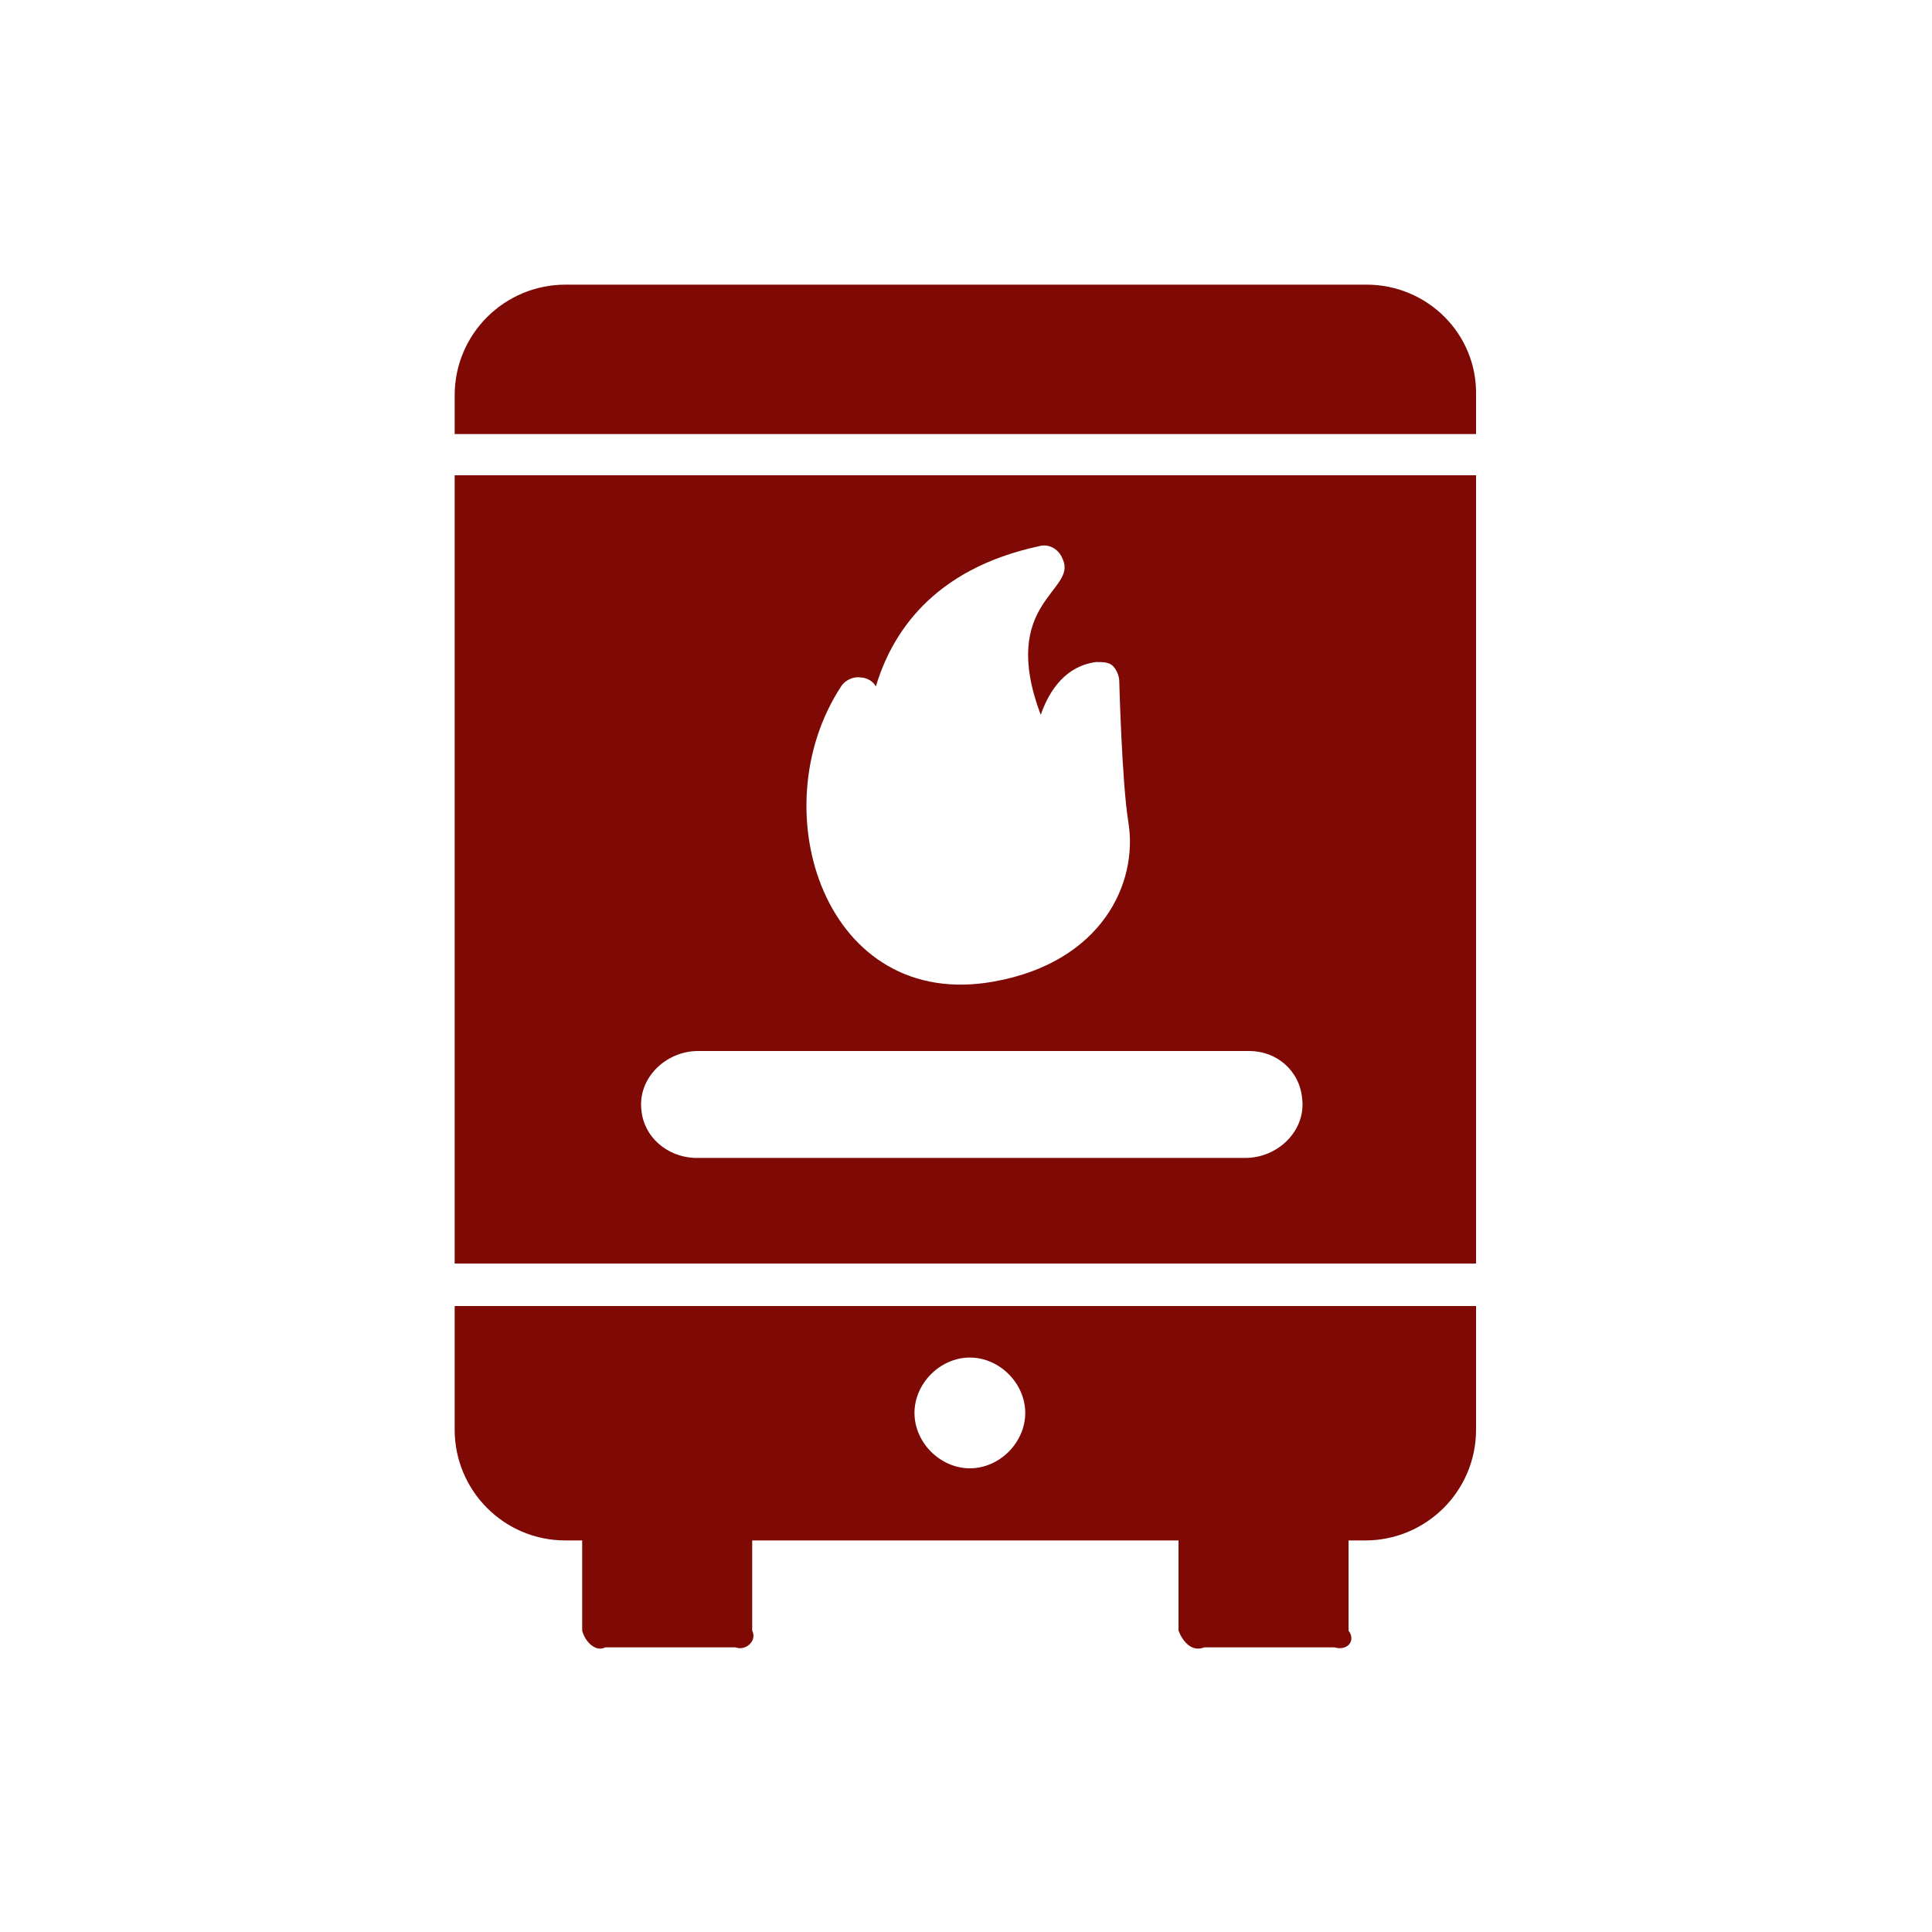
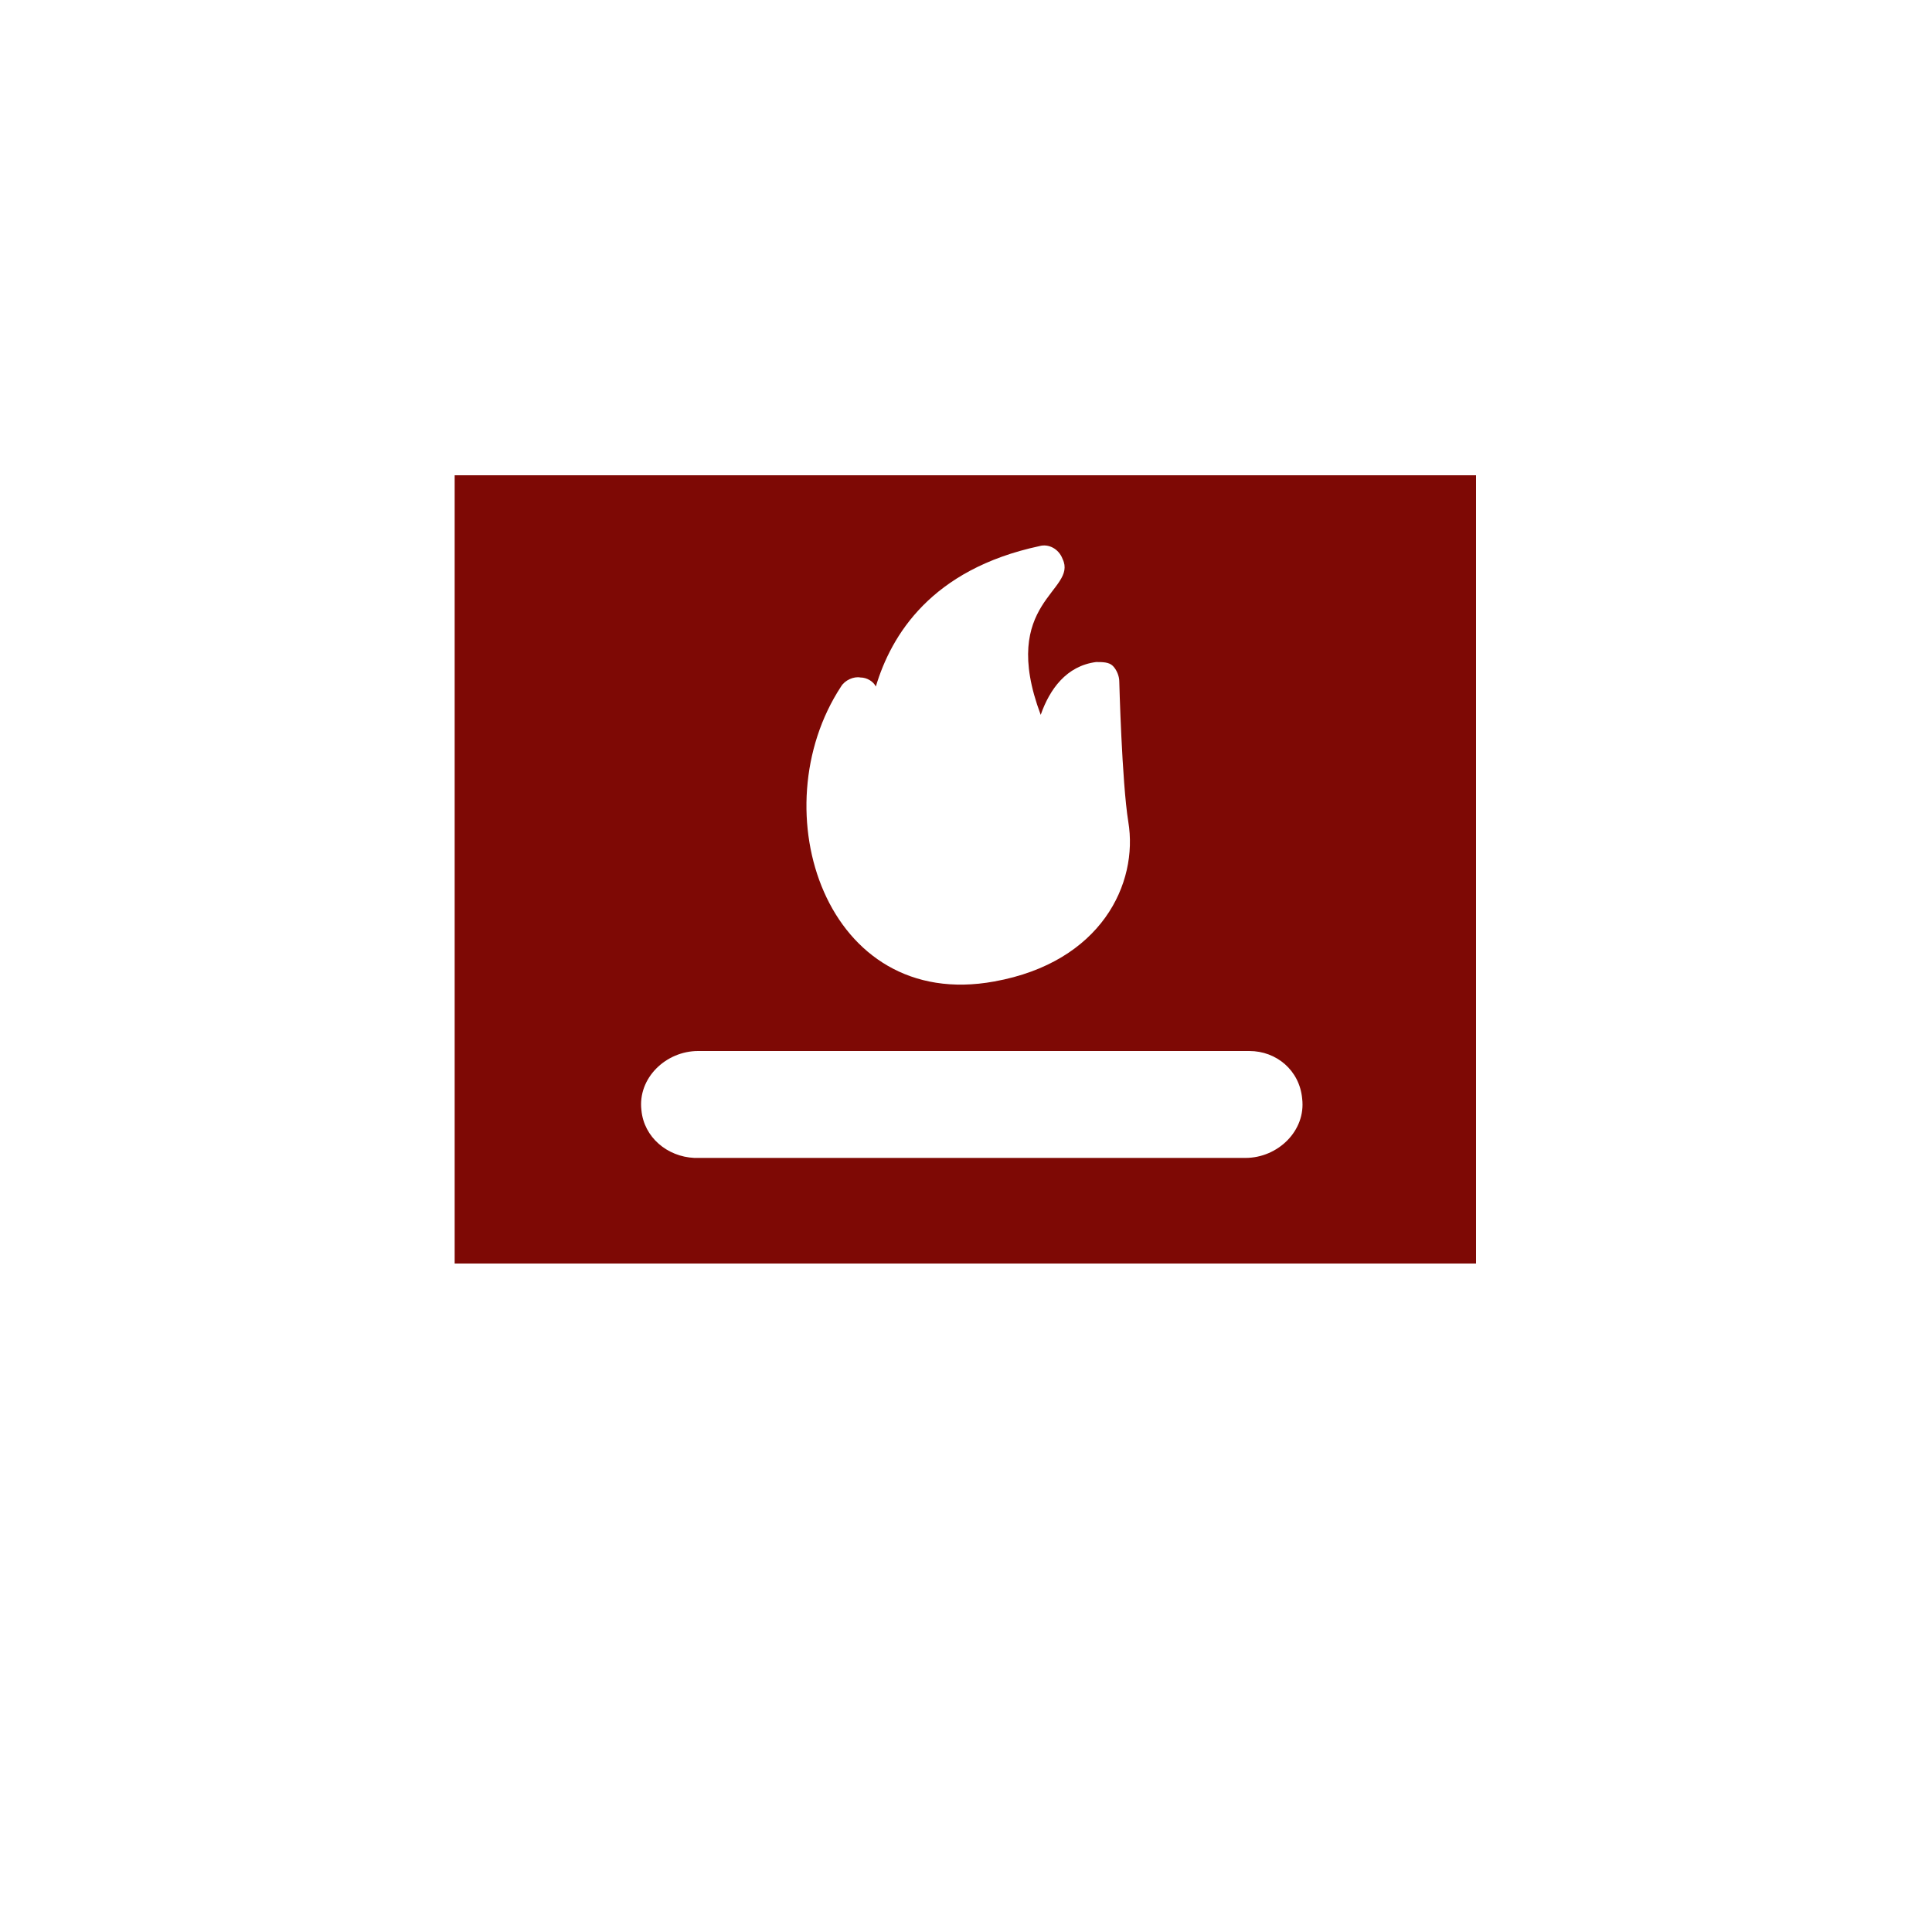
<svg xmlns="http://www.w3.org/2000/svg" version="1.1" id="Layer_1" x="0px" y="0px" viewBox="0 0 150 150" style="enable-background:new 0 0 150 150;" xml:space="preserve">
  <style type="text/css">
	.st0{fill:#7E0905;}
	.st1{fill:#FF0000;}
	.st2{fill:#1B1464;}
	.st3{fill:#808080;}
	.st4{fill:#FFFFFF;}
</style>
  <g>
    <g>
      <g>
        <path class="st0" d="M35.3,98.1h79.3V36.9H35.3V98.1z M65.3,53.3c0.3-0.5,1-0.8,1.5-0.7c0.5,0,1,0.3,1.2,0.7     c1.2-4,4.3-9.1,12.7-10.9c0.7-0.2,1.5,0.2,1.8,1c1.2,2.5-5,3.3-1.7,12.1c0.7-2,2-3.8,4.3-4.1c0.5,0,1,0,1.3,0.3     c0.3,0.3,0.5,0.8,0.5,1.2c0,0,0.2,7.8,0.7,10.9c0.8,4.8-2.1,10.9-10.4,12.4C64.1,78.6,59,62.9,65.3,53.3z M49.8,86.2     c-0.3-2.5,1.9-4.6,4.4-4.6H97c2.1,0,3.9,1.5,4.1,3.7c0.3,2.5-1.9,4.6-4.4,4.6H53.9C51.8,89.8,50,88.3,49.8,86.2z" />
      </g>
      <g>
-         <path class="st0" d="M106.1,22.1H43.9c-4.7,0-8.6,3.8-8.6,8.6v3h79.3v-3C114.7,25.9,110.8,22.1,106.1,22.1z" />
-       </g>
+         </g>
      <g>
-         <path class="st0" d="M35.3,111c0,4.7,3.8,8.6,8.6,8.6h1.3v7c0.2,0.8,1,1.7,1.8,1.3h10.1c0.8,0.3,1.7-0.5,1.3-1.3v-7h33.1v7     c0.3,0.8,1,1.7,2,1.3h10.1c1,0.3,1.7-0.5,1.1-1.3v-7h1.3c4.7,0,8.6-3.8,8.6-8.6v-9.6H35.3V111z M75.3,105.4c2.3,0,4.3,2,4.3,4.3     c0,2.3-2,4.3-4.3,4.3s-4.3-2-4.3-4.3S73,105.4,75.3,105.4z" />
-       </g>
+         </g>
    </g>
  </g>
</svg>